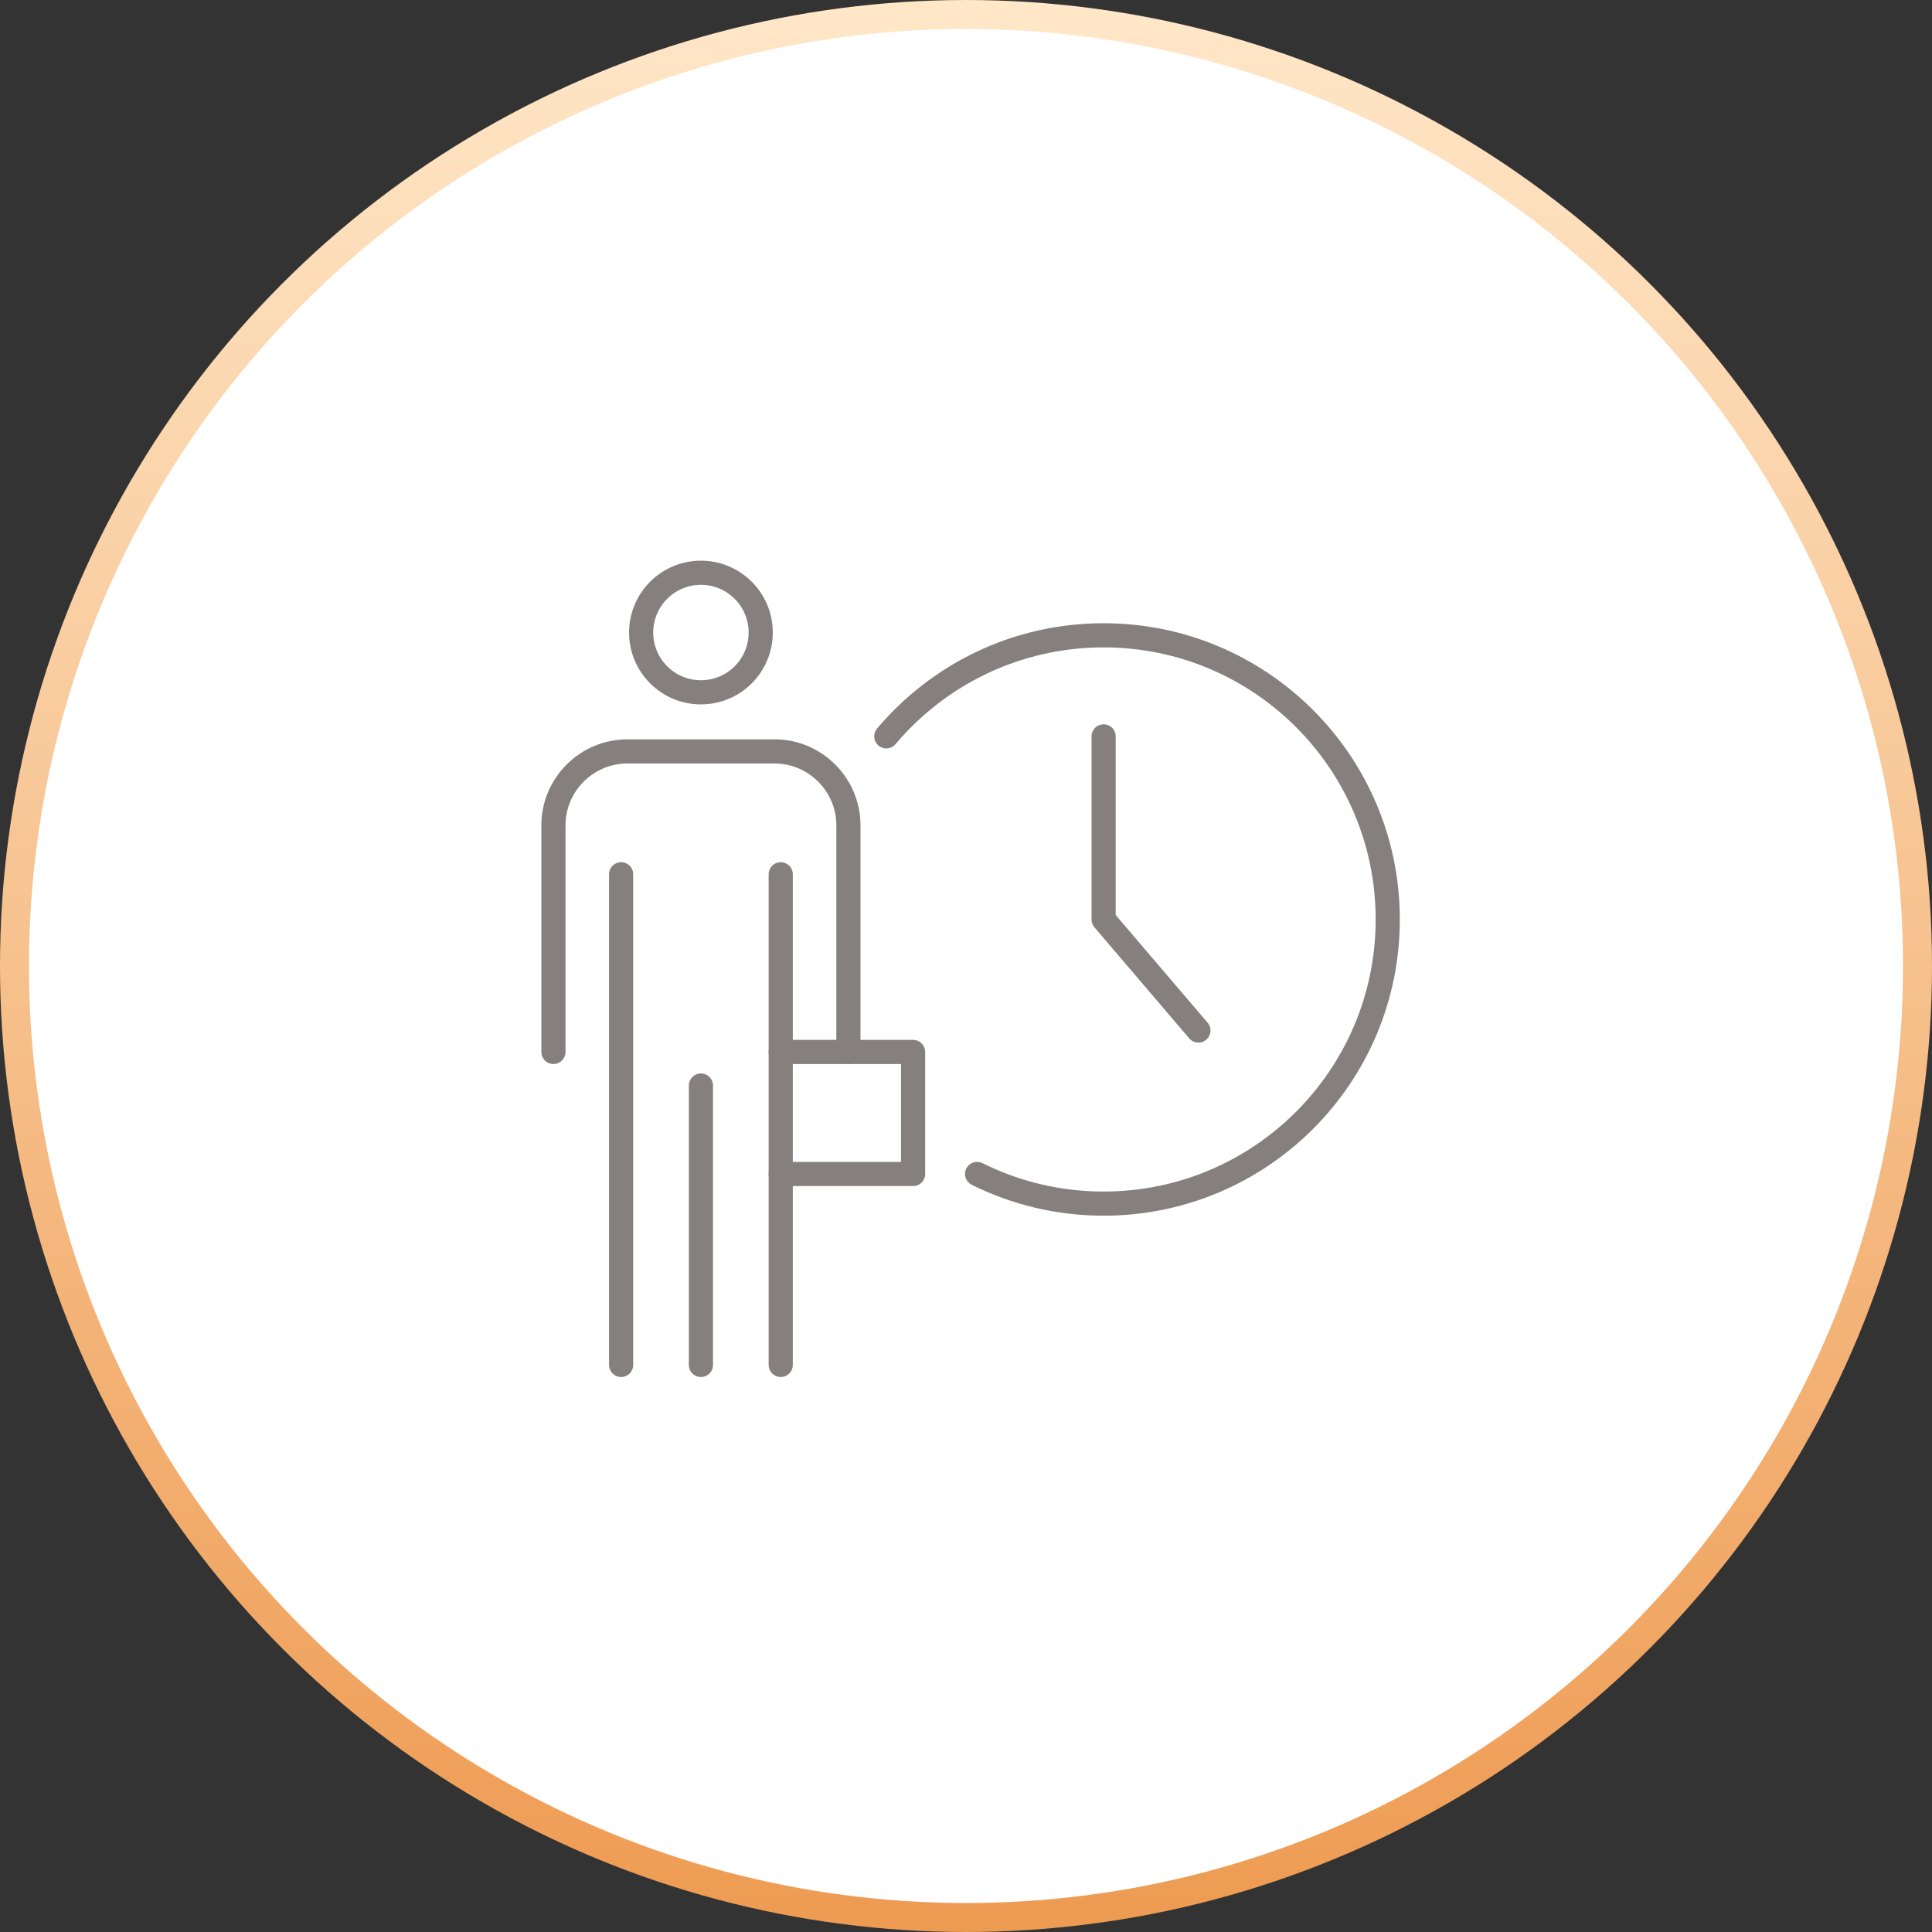
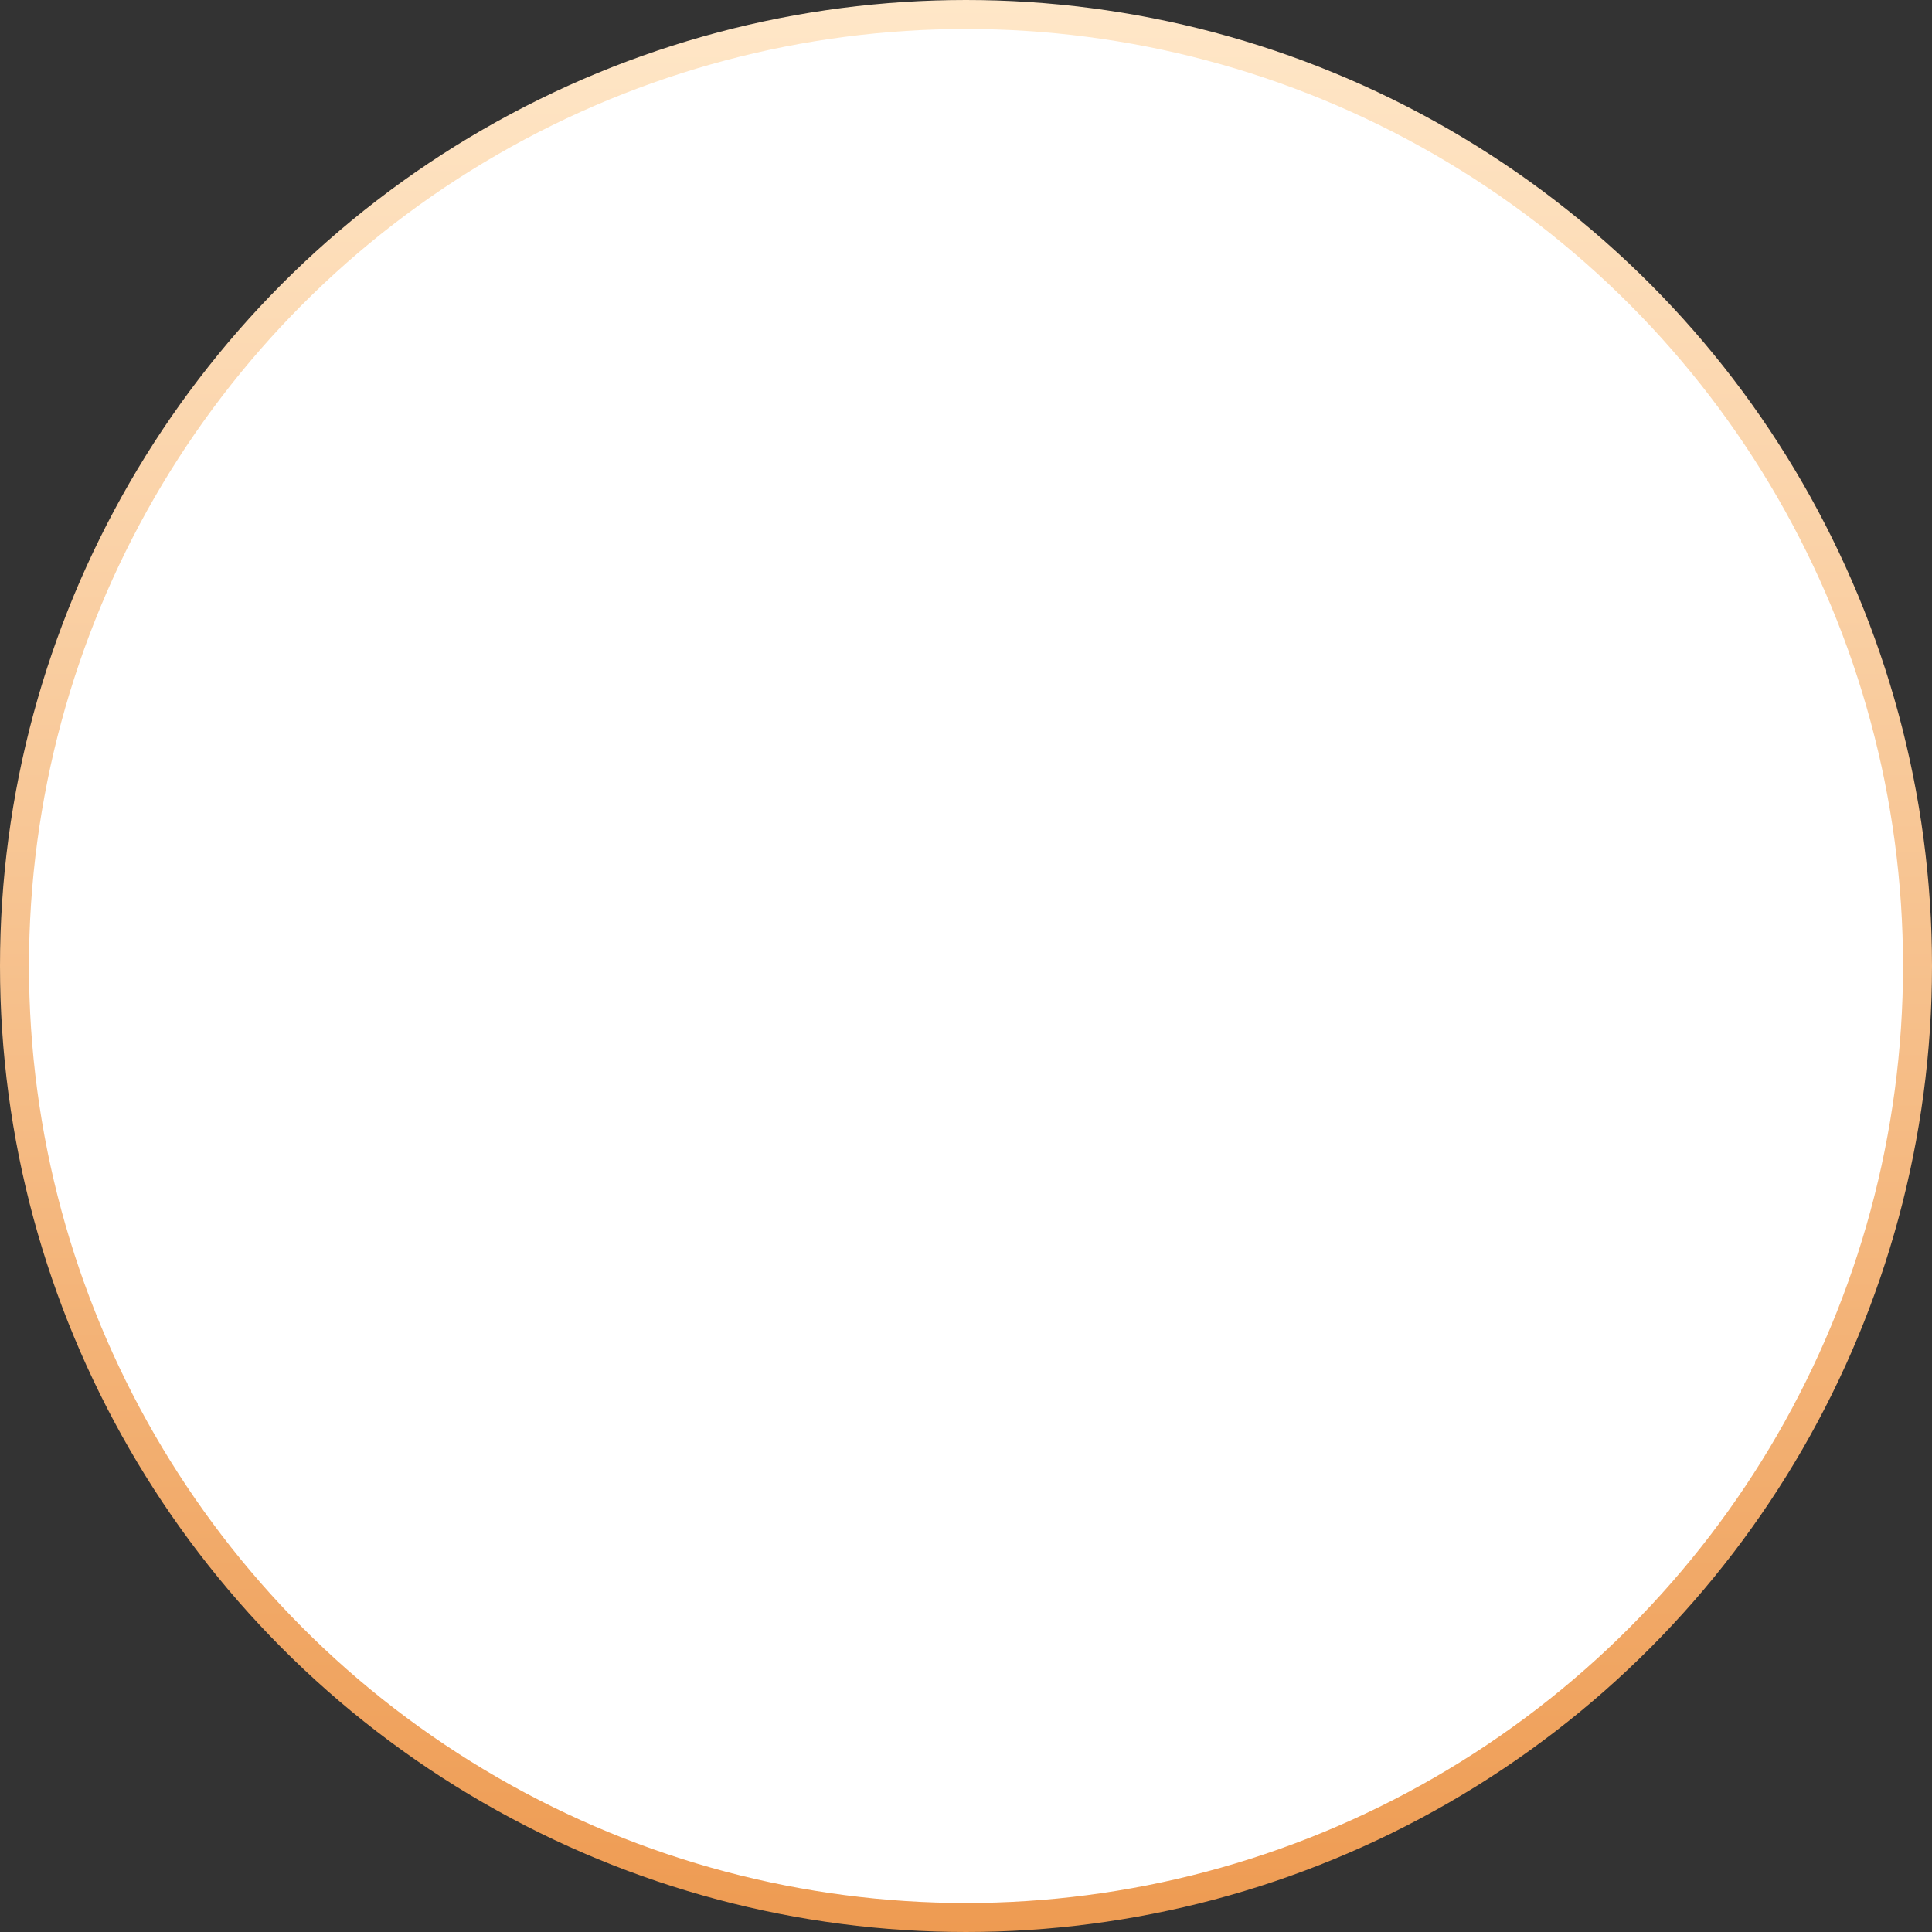
<svg xmlns="http://www.w3.org/2000/svg" width="200" height="200" viewBox="0 0 200 200" fill="none">
  <rect x="0" y="0" width="200" height="200" fill="#333333" stroke="none" />
  <circle cx="100" cy="100" r="98.5" fill="white" stroke="url(#paint0_linear_7_90)" stroke-width="3" />
  <g clip-path="url(#clip0_7_90)">
-     <path d="M72.56 71.668C75.977 71.668 78.748 68.898 78.748 65.48C78.748 62.063 75.977 59.292 72.56 59.292C69.142 59.292 66.372 62.063 66.372 65.48C66.372 68.898 69.142 71.668 72.56 71.668Z" stroke="#85807D" stroke-width="2.5" stroke-linecap="round" stroke-linejoin="round" />
    <path d="M64.298 90.505V141.298" stroke="#85807D" stroke-width="2.5" stroke-linecap="round" stroke-linejoin="round" />
    <path d="M87.827 108.899V85.431C87.827 81.227 84.387 77.787 80.183 77.787H64.936C60.732 77.787 57.292 81.227 57.292 85.431V108.899" stroke="#85807D" stroke-width="2.5" stroke-linecap="round" stroke-linejoin="round" />
-     <path d="M80.821 141.298V90.505" stroke="#85807D" stroke-width="2.5" stroke-linecap="round" stroke-linejoin="round" />
-     <path d="M91.749 76.228C97.145 69.83 105.219 65.767 114.244 65.767C130.491 65.767 143.659 78.939 143.659 95.183C143.659 111.426 130.488 124.598 114.244 124.598C109.538 124.598 105.093 123.492 101.148 121.528" stroke="#85807D" stroke-width="2.5" stroke-linecap="round" stroke-linejoin="round" />
-     <path d="M114.247 76.231V95.185L124.059 106.68" stroke="#85807D" stroke-width="2.5" stroke-linecap="round" stroke-linejoin="round" />
-     <path d="M72.56 141.298V112.374" stroke="#85807D" stroke-width="2.5" stroke-linecap="round" stroke-linejoin="round" />
+     <path d="M91.749 76.228C97.145 69.83 105.219 65.767 114.244 65.767C143.659 111.426 130.488 124.598 114.244 124.598C109.538 124.598 105.093 123.492 101.148 121.528" stroke="#85807D" stroke-width="2.5" stroke-linecap="round" stroke-linejoin="round" />
    <path d="M80.821 108.899H94.523V121.531H80.821" stroke="#85807D" stroke-width="2.5" stroke-linecap="round" stroke-linejoin="round" />
  </g>
  <defs>
    <linearGradient id="paint0_linear_7_90" x1="100" y1="0" x2="100" y2="200" gradientUnits="userSpaceOnUse">
      <stop stop-color="#FFE7C8" />
      <stop offset="1" stop-color="#EE9B52" />
    </linearGradient>
    <clipPath id="clip0_7_90">
-       <rect width="88.955" height="84.59" fill="white" transform="translate(56 58)" />
-     </clipPath>
+       </clipPath>
  </defs>
</svg>